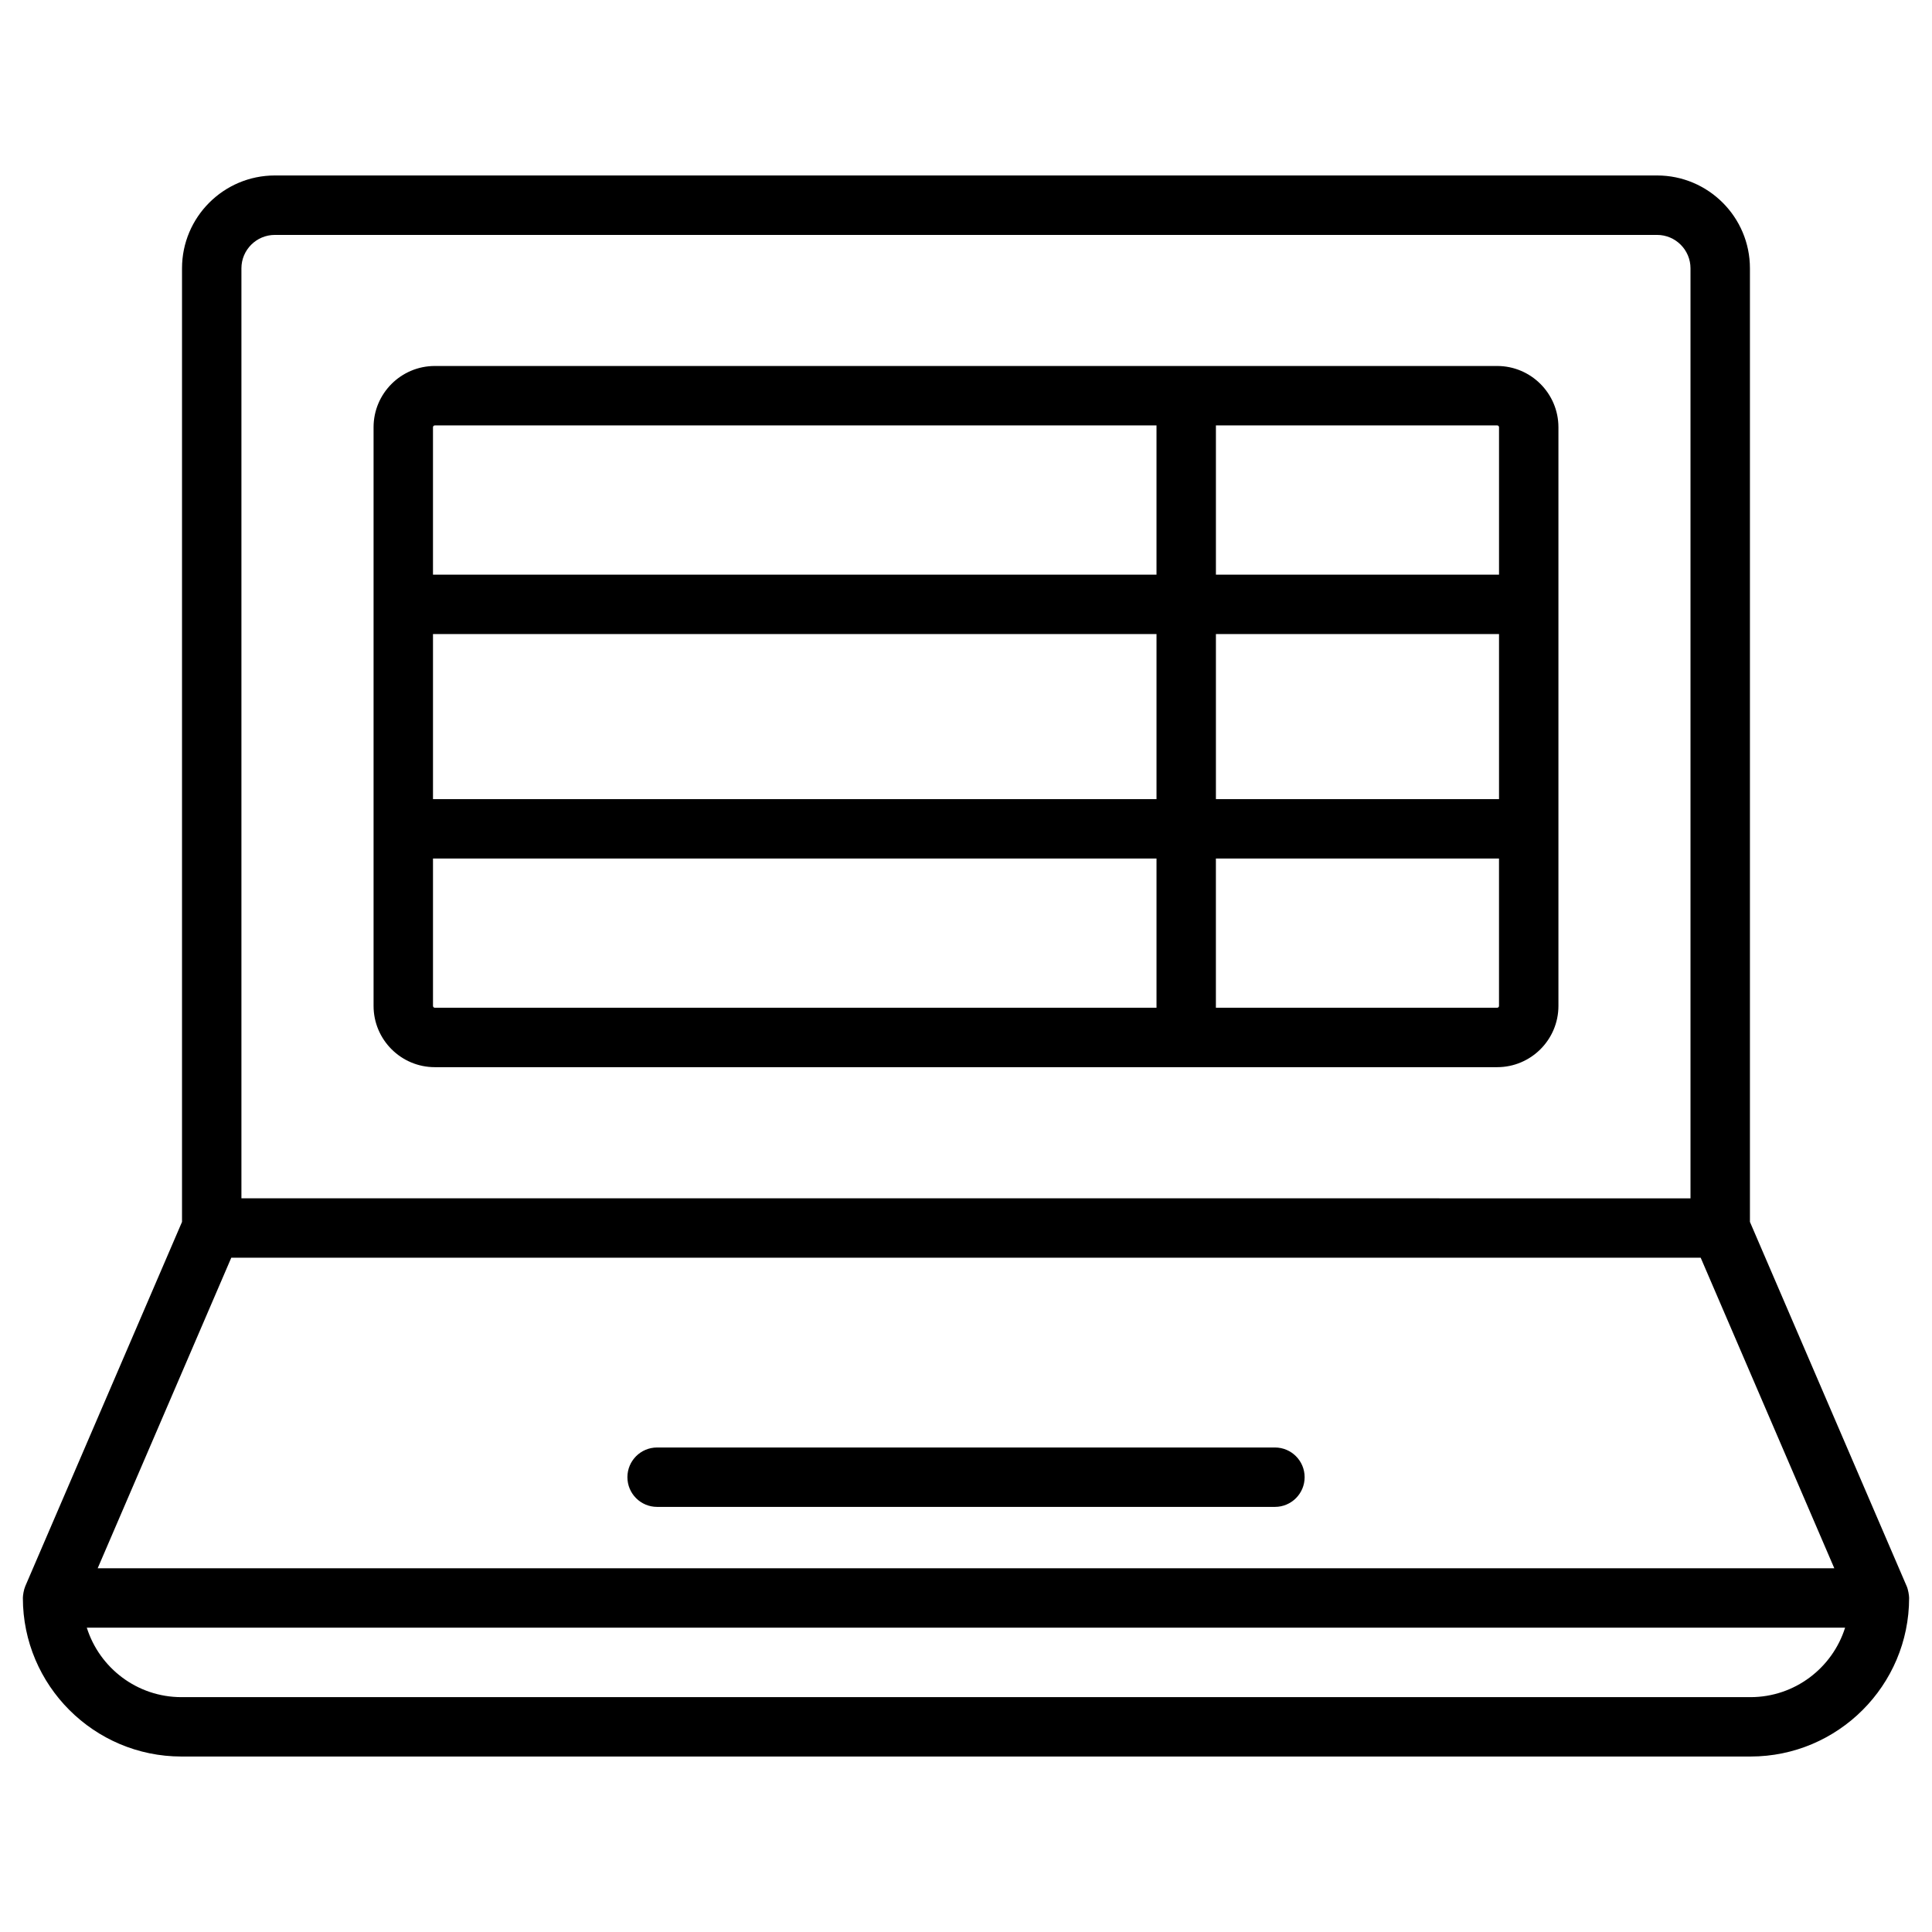
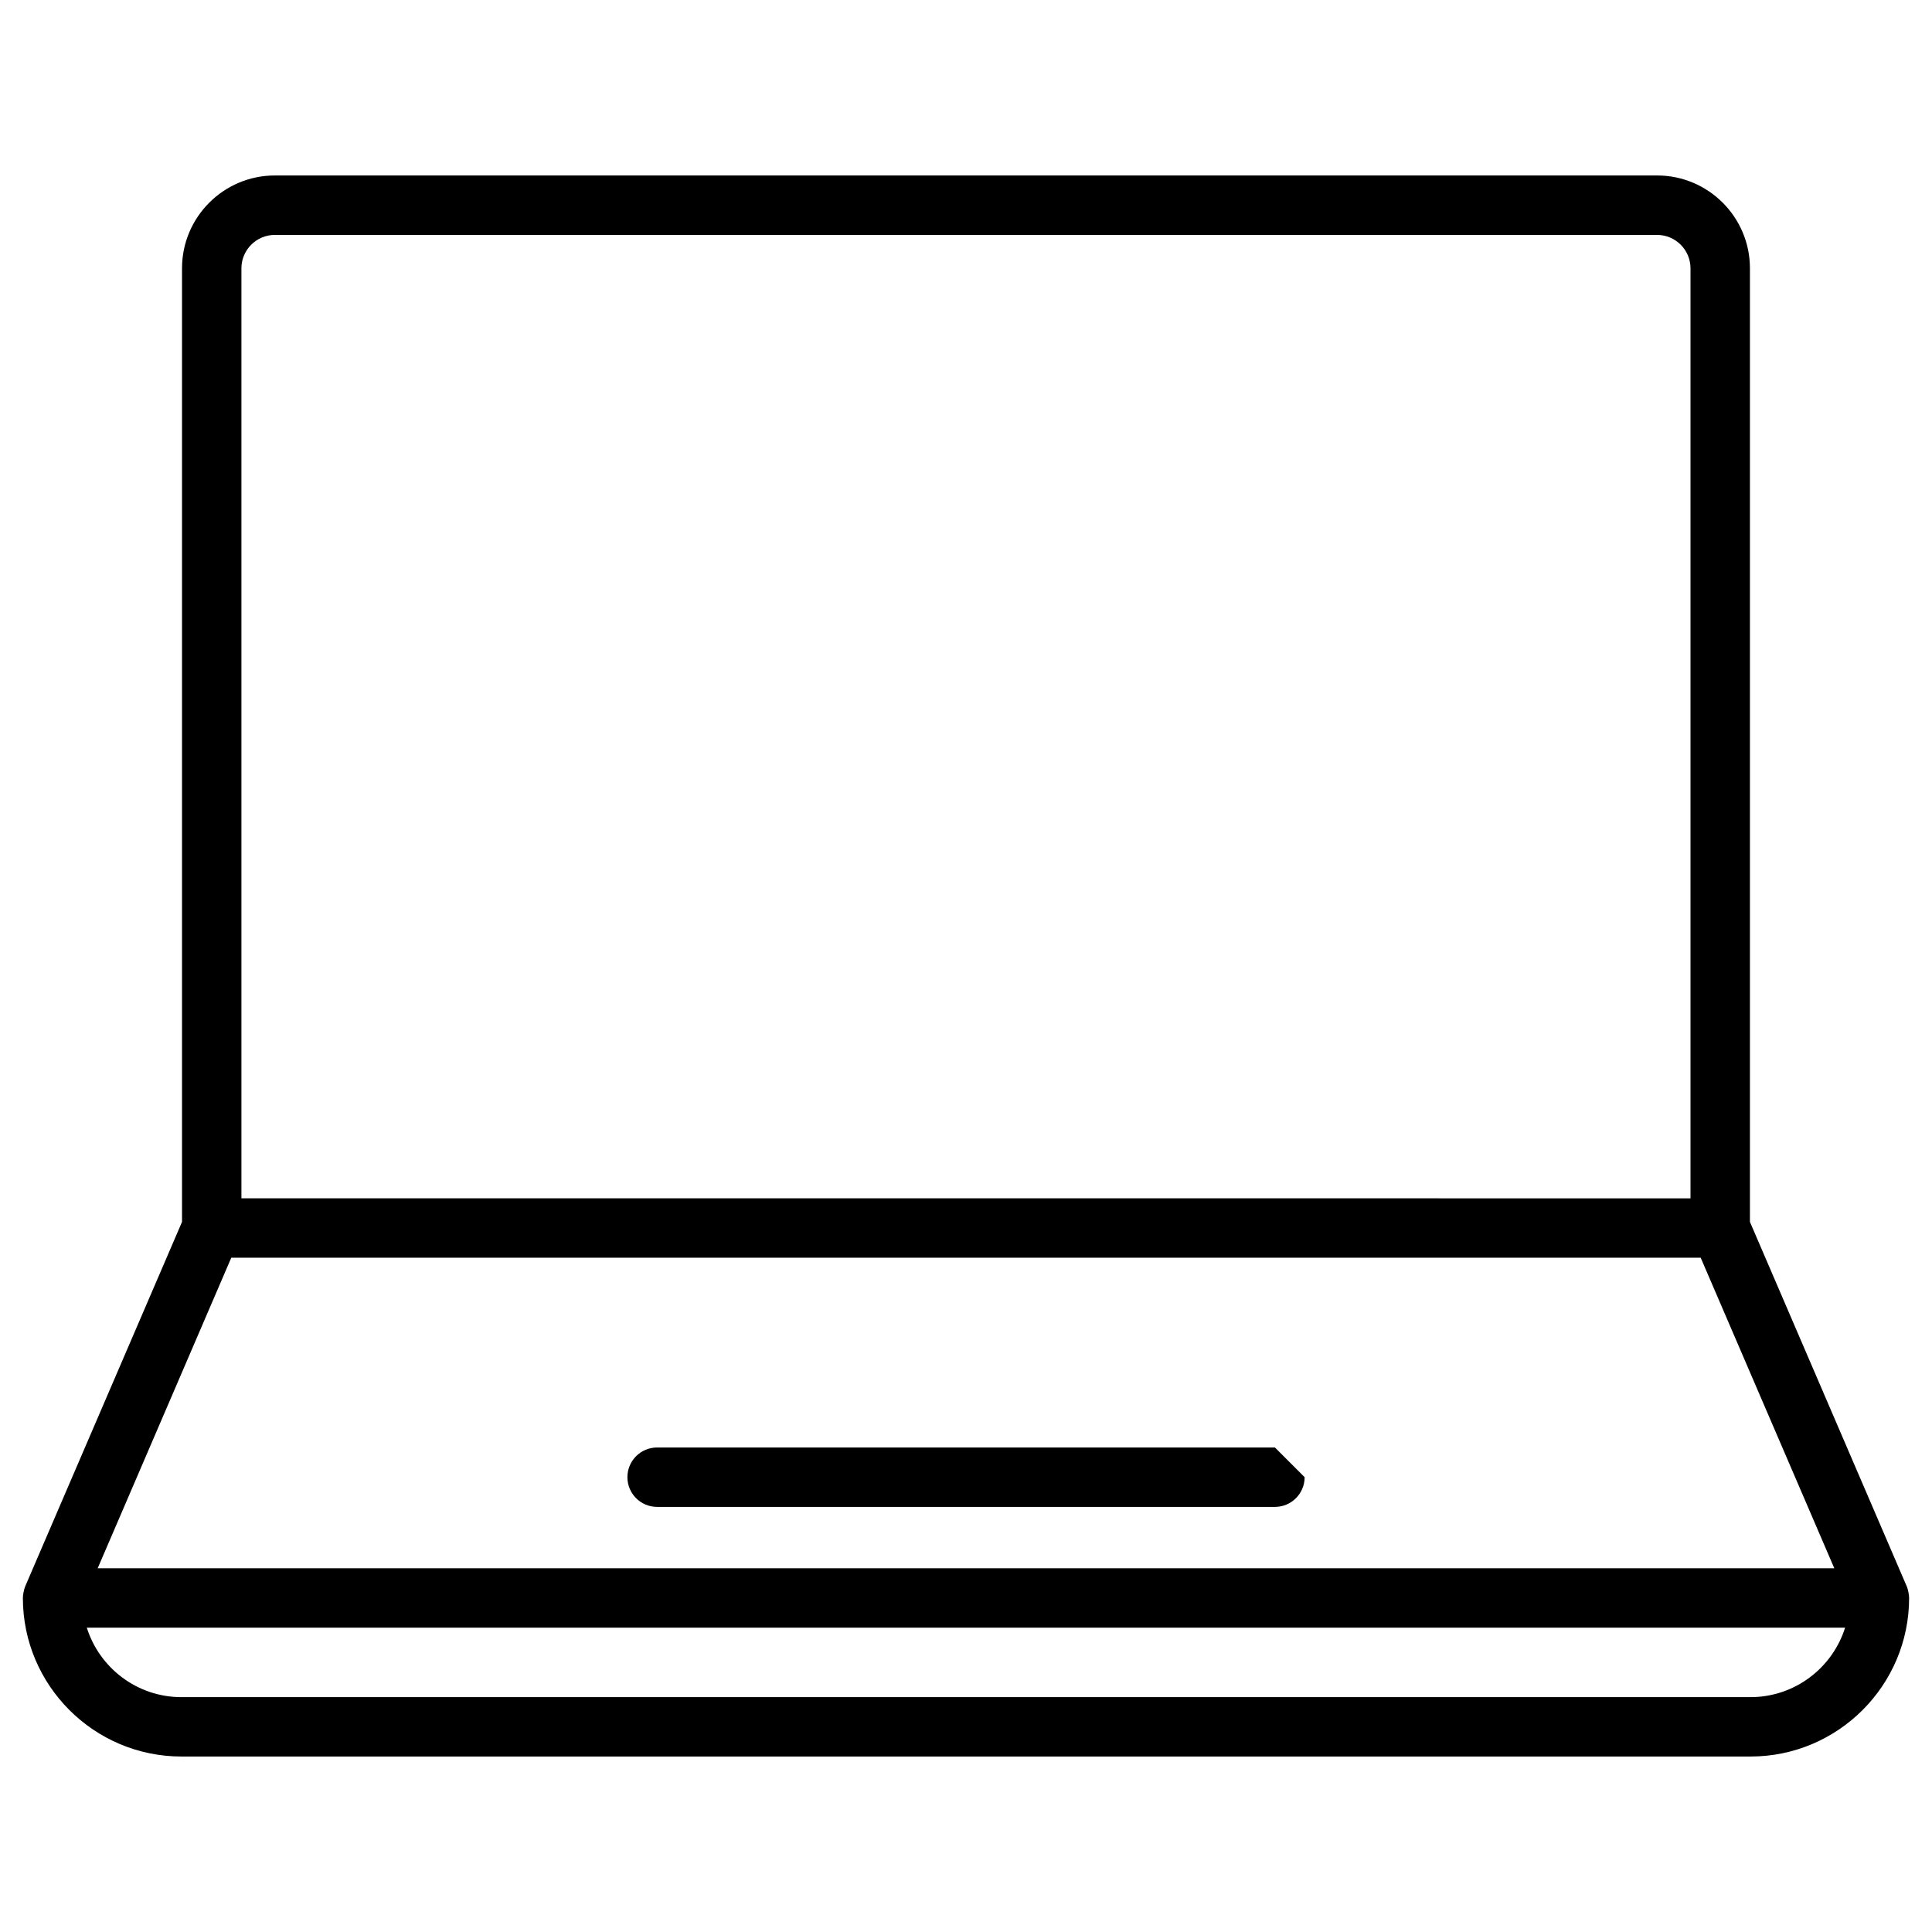
<svg xmlns="http://www.w3.org/2000/svg" fill="#000000" width="800px" height="800px" version="1.1" viewBox="144 144 512 512">
  <g>
-     <path d="m481.87 527.6h-163.73c-4.348 0-7.871 3.523-7.871 7.871s3.523 7.871 7.871 7.871h163.73c4.348 0 7.871-3.523 7.871-7.871s-3.523-7.871-7.871-7.871z" />
-     <path d="m540.77 240.99h-281.54c-8.949 0-16.23 7.281-16.23 16.23v153.36c0 8.949 7.281 16.23 16.23 16.23h281.54c8.949 0 16.23-7.281 16.23-16.23v-153.36c-0.004-8.949-7.285-16.23-16.234-16.23zm0.488 16.23v39.062h-75.027v-39.547h74.543c0.266 0 0.484 0.215 0.484 0.484zm0 98.551h-75.027v-43.746h75.027zm-282.51-43.746h191.74v43.746h-191.74zm0.488-55.289h191.25v39.547h-191.74v-39.062c0-0.27 0.219-0.484 0.488-0.484zm-0.488 153.84v-39.062h191.74v39.547h-191.25c-0.27 0-0.488-0.219-0.488-0.484zm282.02 0.484h-74.543v-39.547h75.027v39.062c0.004 0.266-0.215 0.484-0.484 0.484z" />
+     <path d="m481.87 527.6h-163.73c-4.348 0-7.871 3.523-7.871 7.871s3.523 7.871 7.871 7.871h163.73c4.348 0 7.871-3.523 7.871-7.871z" />
    <path d="m649.29 564.36-41.539-96.547v-252.71c0-13.566-11.035-24.602-24.602-24.602h-366.31c-13.566 0-24.602 11.035-24.602 24.602v252.71l-41.539 96.547c-0.414 0.965-0.637 2.465-0.637 3.109 0 23.176 18.855 42.027 42.027 42.027h415.82c23.176 0 42.027-18.852 42.027-42.027 0-0.602-0.223-2.144-0.641-3.113zm-441.31-349.25c0-4.883 3.973-8.855 8.855-8.855h366.31c4.883 0 8.855 3.973 8.855 8.855v246.46l-384.02-0.004zm-2.688 262.2h389.41l35.406 82.293h-460.22zm402.61 116.45h-415.82c-11.754 0-21.727-7.754-25.078-18.414h465.97c-3.352 10.66-13.328 18.414-25.078 18.414z" />
  </g>
</svg>